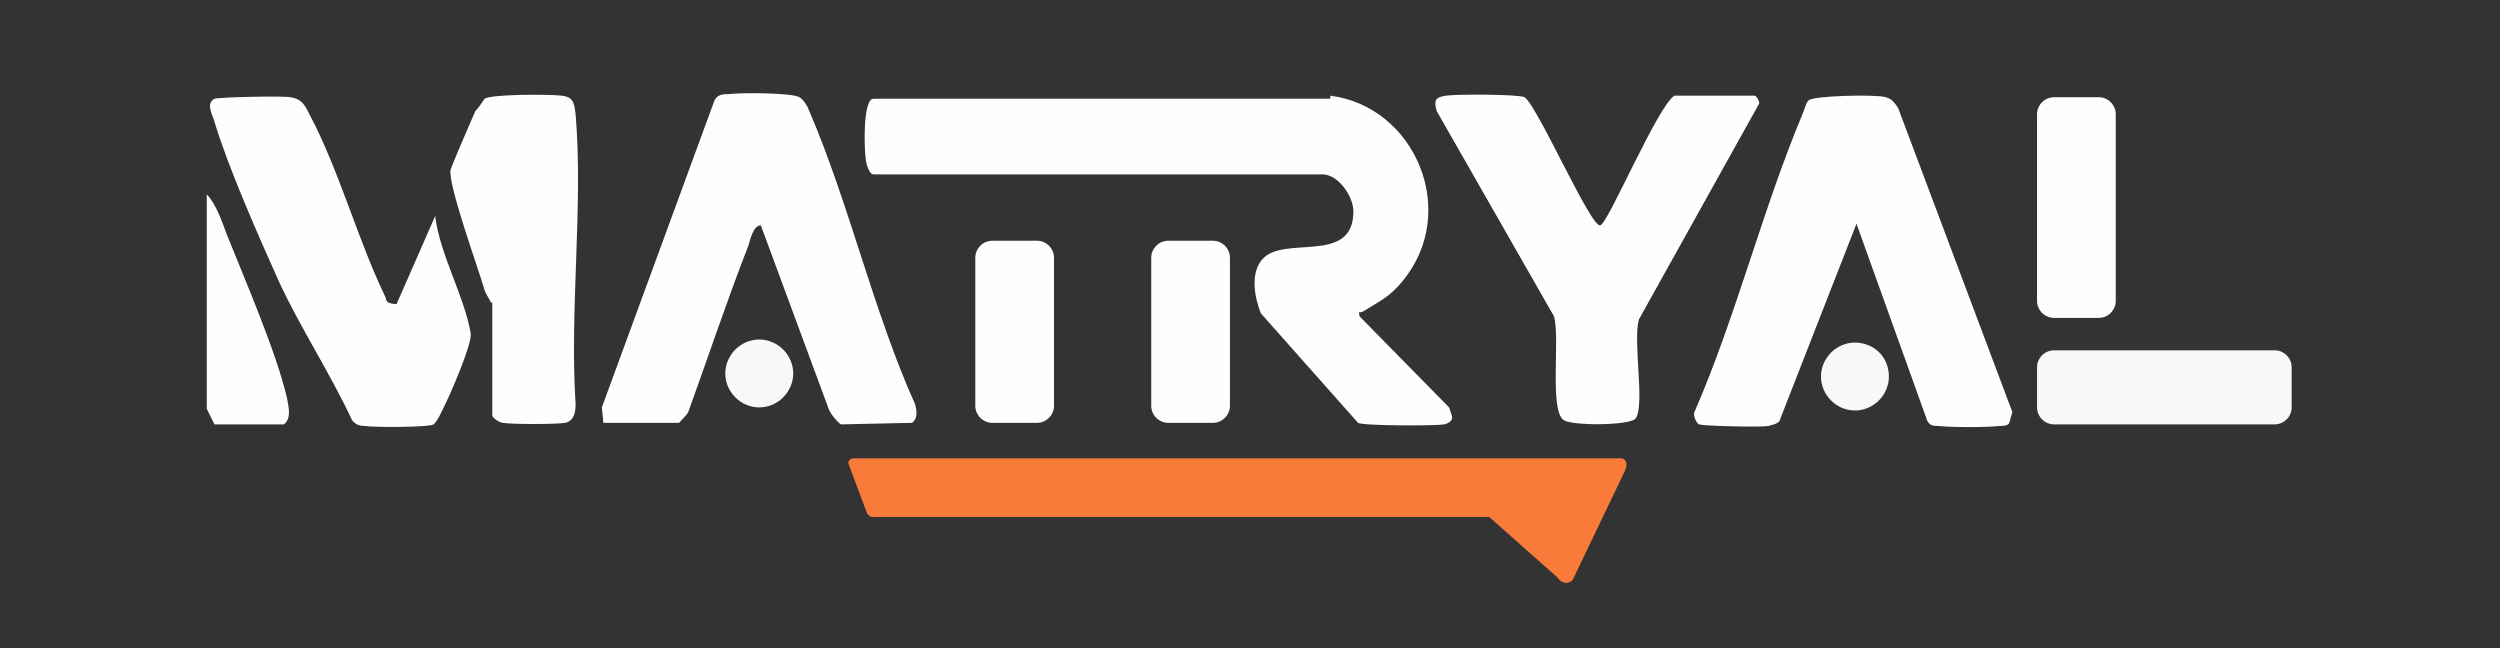
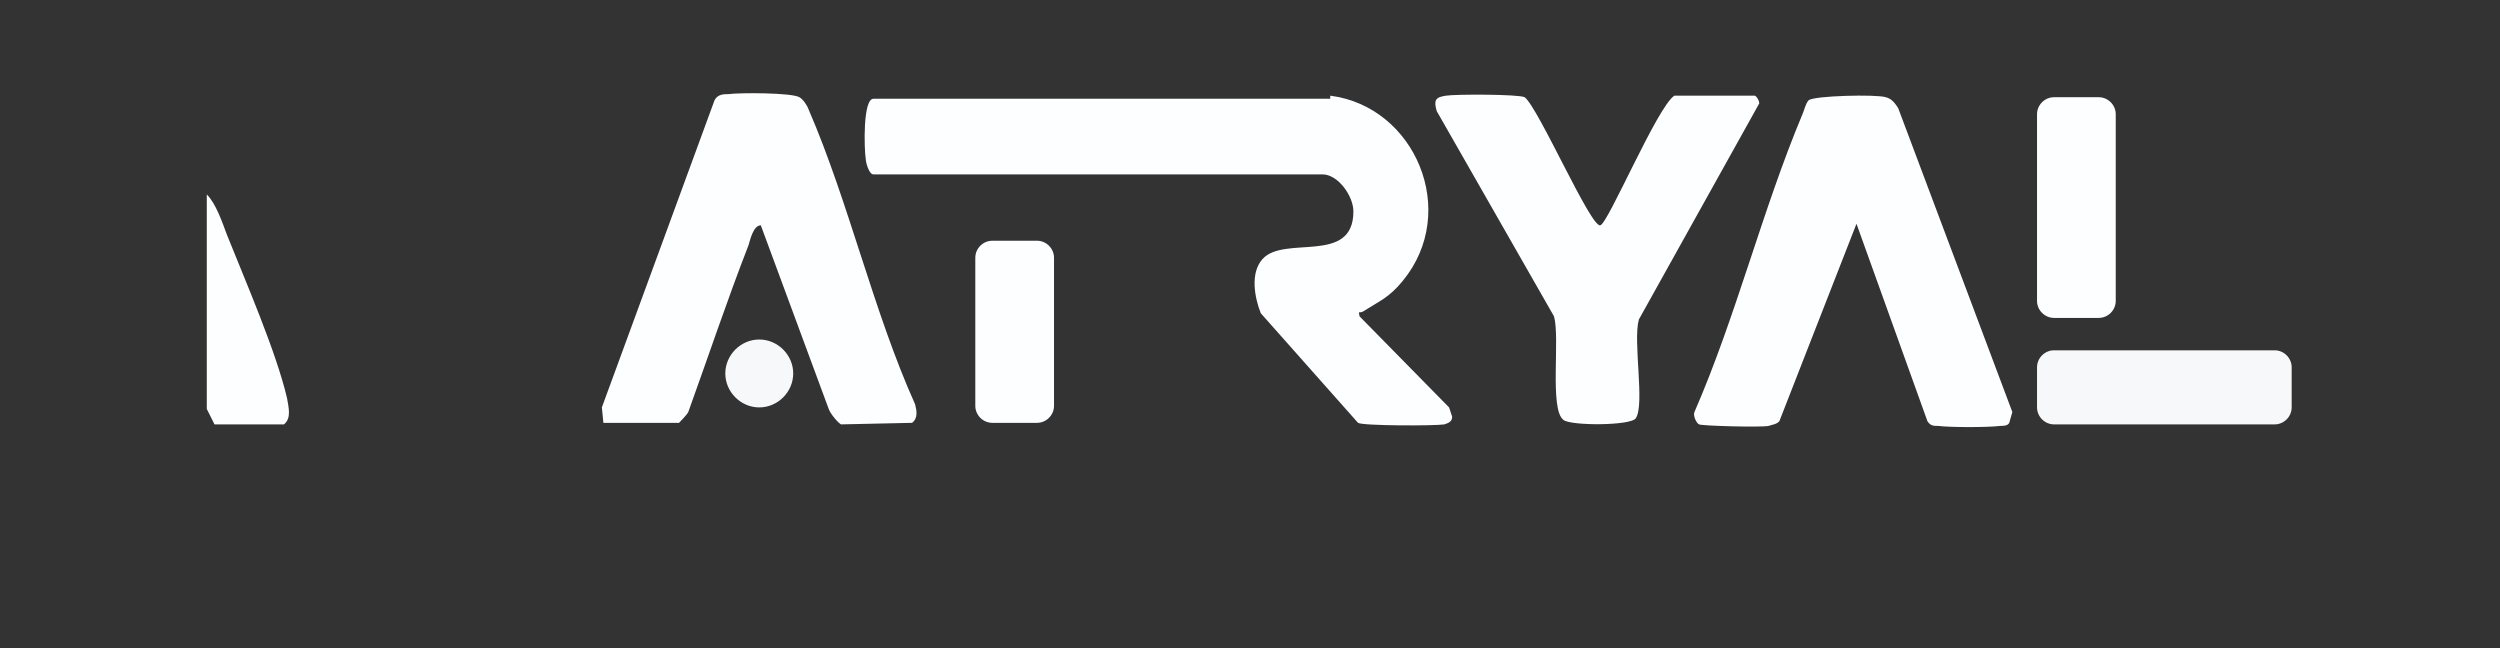
<svg xmlns="http://www.w3.org/2000/svg" version="1.1" id="Component_30_3" x="0px" y="0px" viewBox="0 0 162 42" style="enable-background:new 0 0 162 42;" xml:space="preserve">
  <rect x="0" y="0" width="162" height="42" fill="#333333" stroke="none" />
  <style type="text/css">
	.st0{fill:#FDFEFF;}
	.st1{fill:#F7F8F9;}
	.st2{fill:#F87B39;}
</style>
  <path class="st0" d="M86.2,6.2c5.5,0.7,8.4,7.5,4.7,12c-0.9,1.1-1.5,1.3-2.6,2c-0.2,0.1-0.3-0.1-0.2,0.3l5.8,5.9l0.2,0.6  c0,0.3-0.2,0.4-0.5,0.5c-0.6,0.1-5.3,0.1-5.6-0.1l-6.3-7.1c-0.4-1-0.7-2.6,0.1-3.5c1.4-1.6,5.9,0.4,5.9-3.1c0-1-1-2.4-2-2.4H56.6  c-0.3,0-0.5-0.8-0.5-1c-0.1-0.6-0.2-3.9,0.5-3.9h29.6V6.2z" />
  <path class="st0" d="M120.3,14.5l-5,12.8c-0.2,0.2-0.4,0.2-0.7,0.3c-0.5,0.1-4.3,0-4.5-0.1s-0.4-0.6-0.3-0.8  c2.7-6.2,4.4-13.1,7-19.3c0.1-0.2,0.2-0.7,0.4-0.9c0.3-0.3,4.4-0.4,5-0.2c0.4,0.1,0.6,0.4,0.8,0.7l7.4,19.7l-0.2,0.7  c-0.1,0.2-0.4,0.2-0.6,0.2c-0.8,0.1-3.2,0.1-4,0c-0.3,0-0.5,0-0.7-0.3L120.3,14.5z" />
  <path class="st0" d="M54.5,27.5c-0.2-0.1-0.7-0.7-0.8-1l-4.4-11.9c-0.5,0-0.7,1-0.8,1.3c-1.4,3.6-2.6,7.2-3.9,10.8  c-0.1,0.2-0.6,0.7-0.6,0.7h-4.9l-0.1-1l7.3-19.9c0.2-0.4,0.6-0.4,0.9-0.4C47.9,6,51.3,6,51.8,6.3c0.2,0.1,0.5,0.5,0.6,0.8  c2.6,6,4.2,13.1,6.9,19.1c0.1,0.4,0.2,0.9-0.2,1.2L54.5,27.5L54.5,27.5z" />
  <path class="st0" d="M113.7,6.2c0.1,0,0.3,0.3,0.3,0.5l-7.8,14c-0.4,1.4,0.4,5.5-0.2,6.4c-0.3,0.5-4.3,0.5-4.7,0.1  c-0.9-0.7-0.2-5.3-0.6-6.7L93.1,7.2c-0.2-0.7-0.1-0.9,0.6-1c0.6-0.1,4.7-0.1,5.1,0.1c0.9,0.7,4.3,8.5,4.9,8.3  c0.5-0.1,3.7-7.7,4.8-8.4C108.5,6.2,113.7,6.2,113.7,6.2z" />
-   <path class="st0" d="M25.7,19.7l2.5-5.7c0.3,2.5,1.9,5.2,2.3,7.6c0.1,0.7-1.3,3.9-1.7,4.7c-0.2,0.4-0.4,0.9-0.7,1.2  c-0.3,0.2-3.9,0.2-4.5,0.1c-0.3,0-0.6-0.1-0.8-0.4c-1.4-3-3.3-5.9-4.7-8.9c-1.3-2.9-3.3-7.4-4.2-10.4c-0.1-0.4-0.6-1.2,0-1.5  c0.2-0.1,4.4-0.2,4.9-0.1c0.8,0.1,1,0.6,1.3,1.2c1.9,3.6,3.1,8.1,4.9,11.8C25,19.6,25.3,19.7,25.7,19.7" />
-   <path class="st0" d="M31.8,19.6c0-0.1-0.3-0.5-0.4-0.8C31,17.4,29,11.9,29.2,11c0.2-0.6,1.3-3.1,1.6-3.8C31,7,31.2,6.7,31.4,6.4  c0.4-0.3,4.2-0.3,5-0.2c0.8,0.1,0.8,0.5,0.9,1.2c0.5,6-0.4,12.7,0,18.8c0,0.5-0.1,1.1-0.7,1.2c-0.5,0.1-3.5,0.1-4,0  c-0.2,0-0.7-0.3-0.7-0.5v-7.3H31.8z" />
  <path class="st0" d="M13.9,27.5l-0.5-1V12.6c0.6,0.6,1,1.8,1.3,2.6c1.2,3,3.2,7.6,3.9,10.6c0.1,0.6,0.3,1.3-0.2,1.7  C18.4,27.5,13.9,27.5,13.9,27.5z" />
  <path class="st0" d="M133.1,20.6h2.9c0.6,0,1.1-0.5,1.1-1.1V7.4c0-0.6-0.5-1.1-1.1-1.1h-2.9c-0.6,0-1.1,0.5-1.1,1.1v12.1  C132,20.1,132.5,20.6,133.1,20.6" />
-   <path class="st0" d="M75.7,27.4h2.9c0.6,0,1.1-0.5,1.1-1.1v-9.6c0-0.6-0.5-1.1-1.1-1.1h-2.9c-0.6,0-1.1,0.5-1.1,1.1v9.6  C74.6,26.9,75.1,27.4,75.7,27.4" />
  <path class="st0" d="M64.3,27.4h2.9c0.6,0,1.1-0.5,1.1-1.1v-9.6c0-0.6-0.5-1.1-1.1-1.1h-2.9c-0.6,0-1.1,0.5-1.1,1.1v9.6  C63.2,26.9,63.7,27.4,64.3,27.4" />
  <path class="st1" d="M132,23.8v2.6c0,0.6,0.5,1.1,1.1,1.1h14.3c0.6,0,1.1-0.5,1.1-1.1v-2.6c0-0.6-0.5-1.1-1.1-1.1h-14.3  C132.5,22.7,132,23.2,132,23.8" />
-   <path class="st1" d="M122.4,24.4c0,1.2-1,2.2-2.2,2.2s-2.2-1-2.2-2.2s1-2.2,2.2-2.2S122.4,23.1,122.4,24.4" />
  <path class="st1" d="M51.4,24.2c0,1.2-1,2.2-2.2,2.2s-2.2-1-2.2-2.2s1-2.2,2.2-2.2S51.4,23,51.4,24.2" />
-   <path class="st2" d="M55,30.1c-0.1-0.2,0.1-0.4,0.3-0.4h49.8c0,0,0.5,0.1,0.2,0.8l-3.4,7.1c0,0-0.5,0.5-1-0.2l-4.4-3.9h-40  c-0.1,0-0.2-0.1-0.3-0.2L55,30.1z" />
</svg>